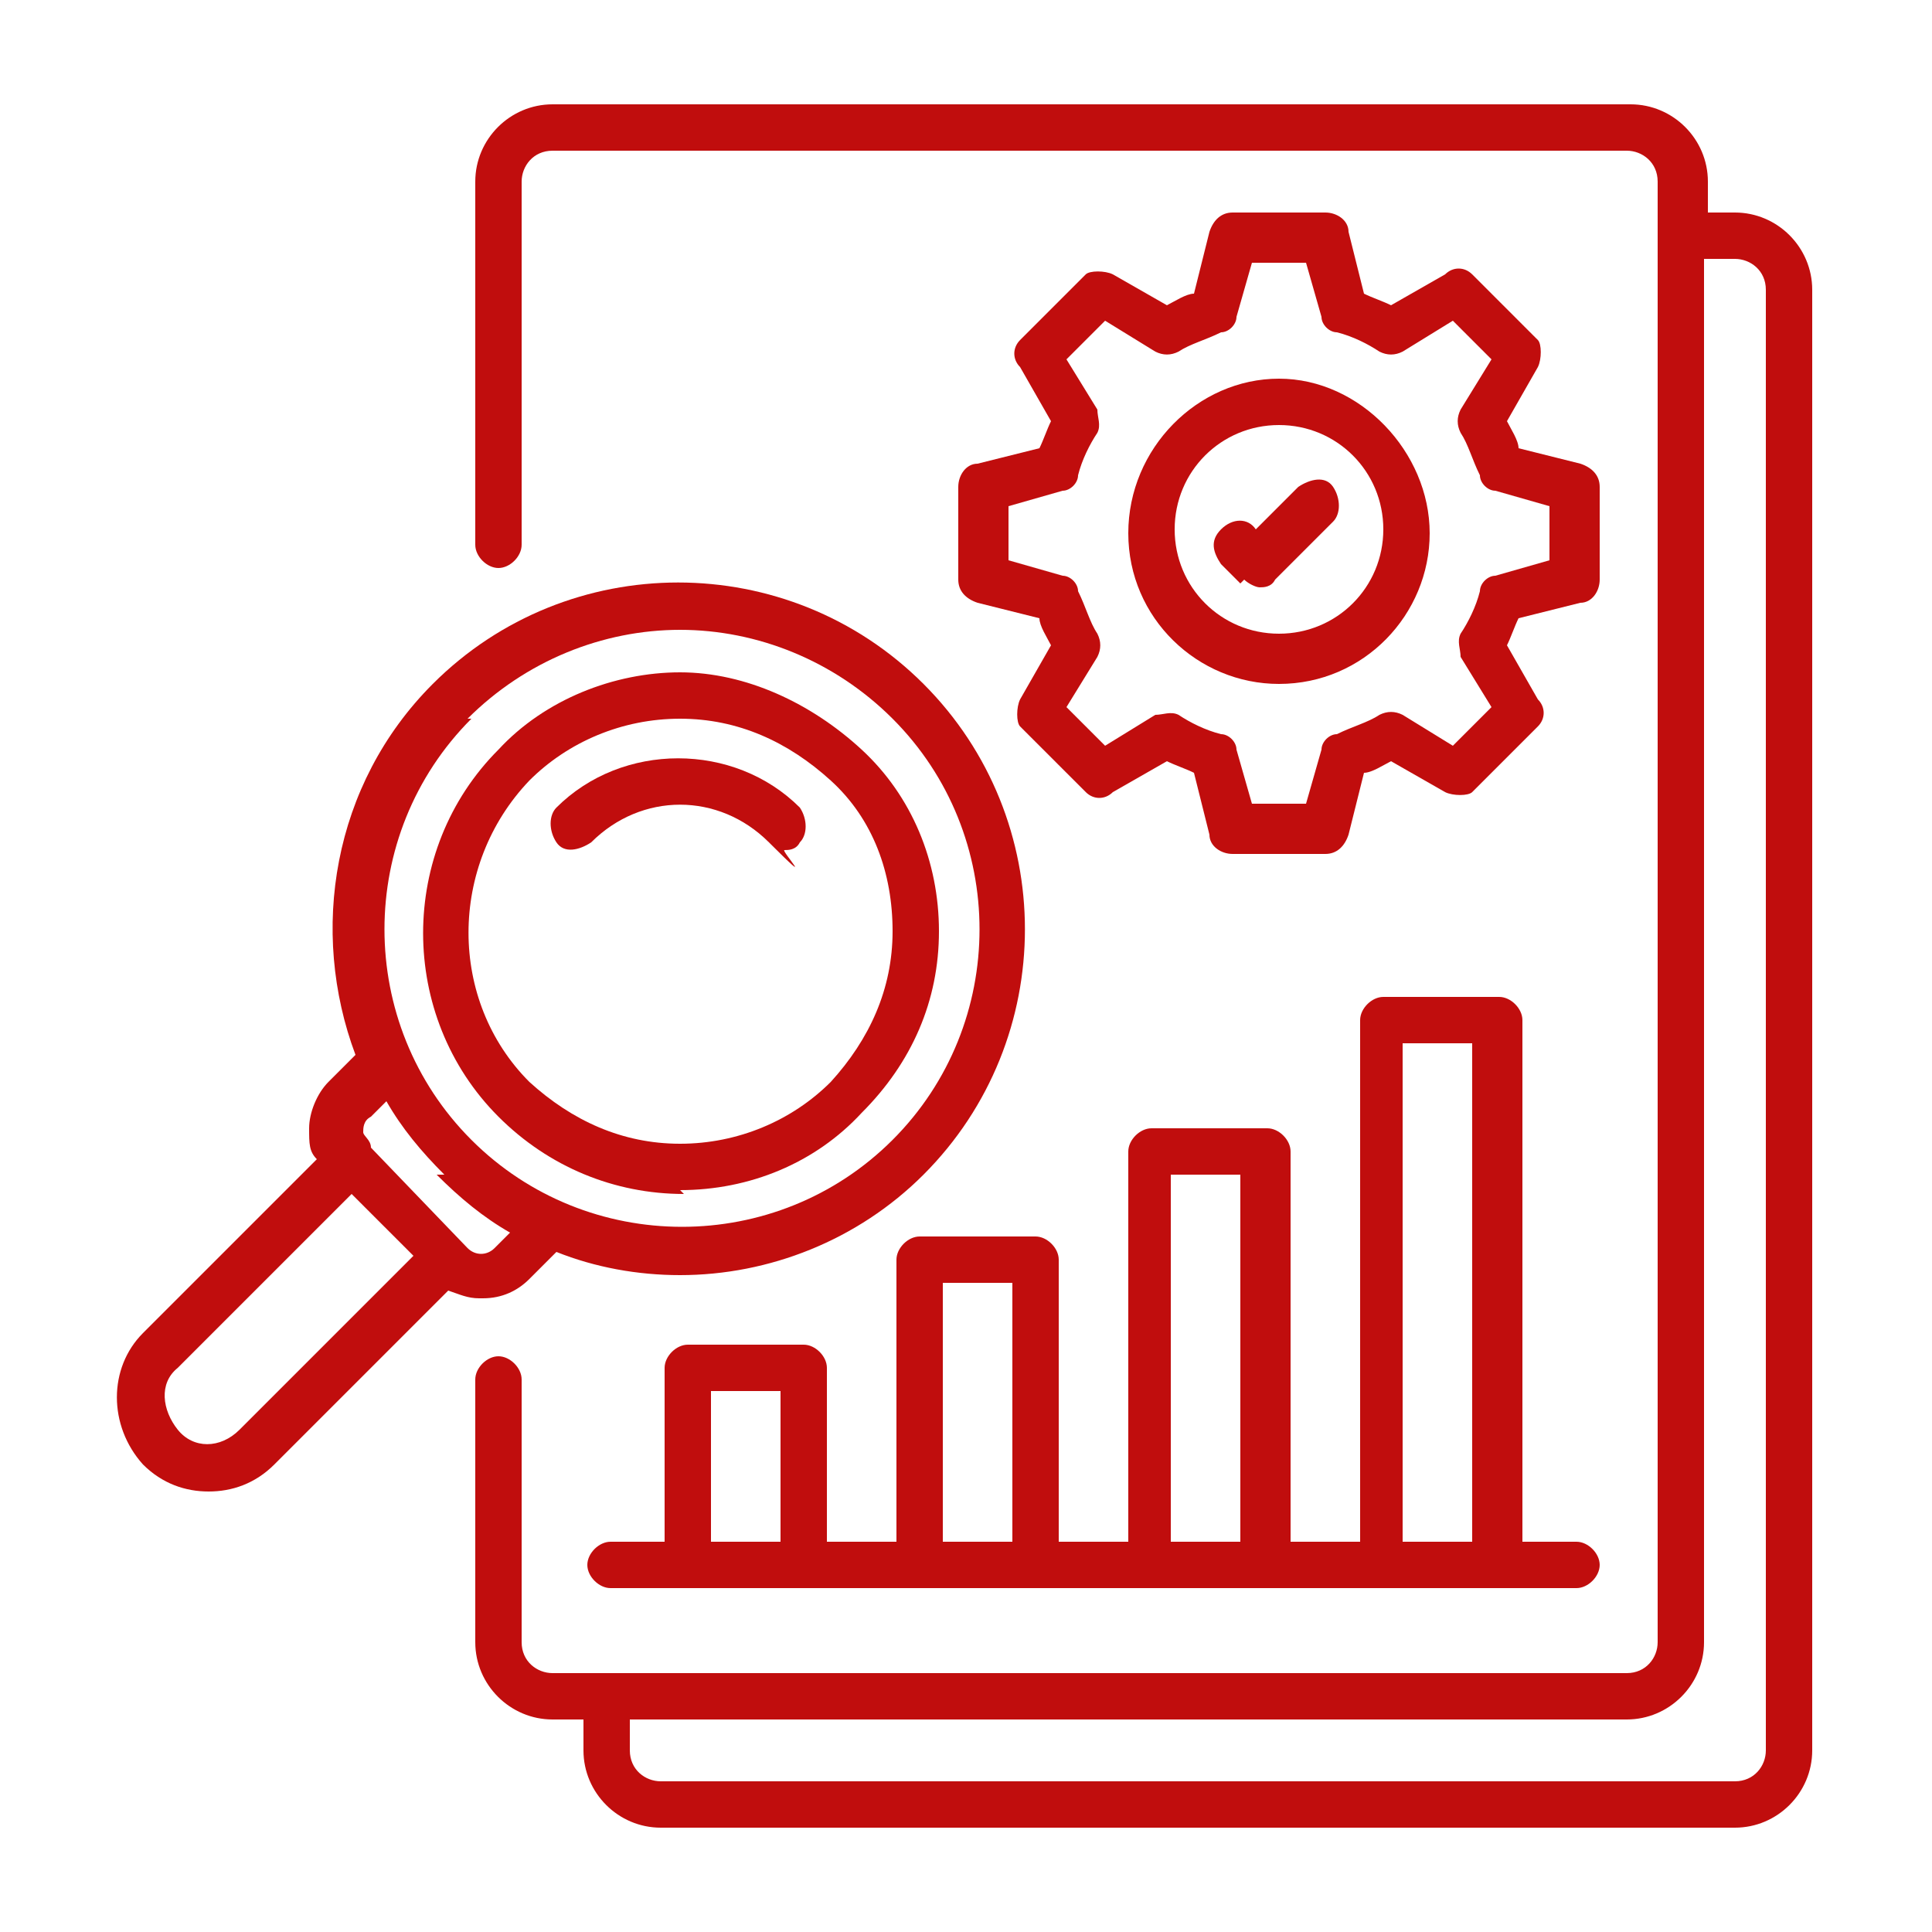
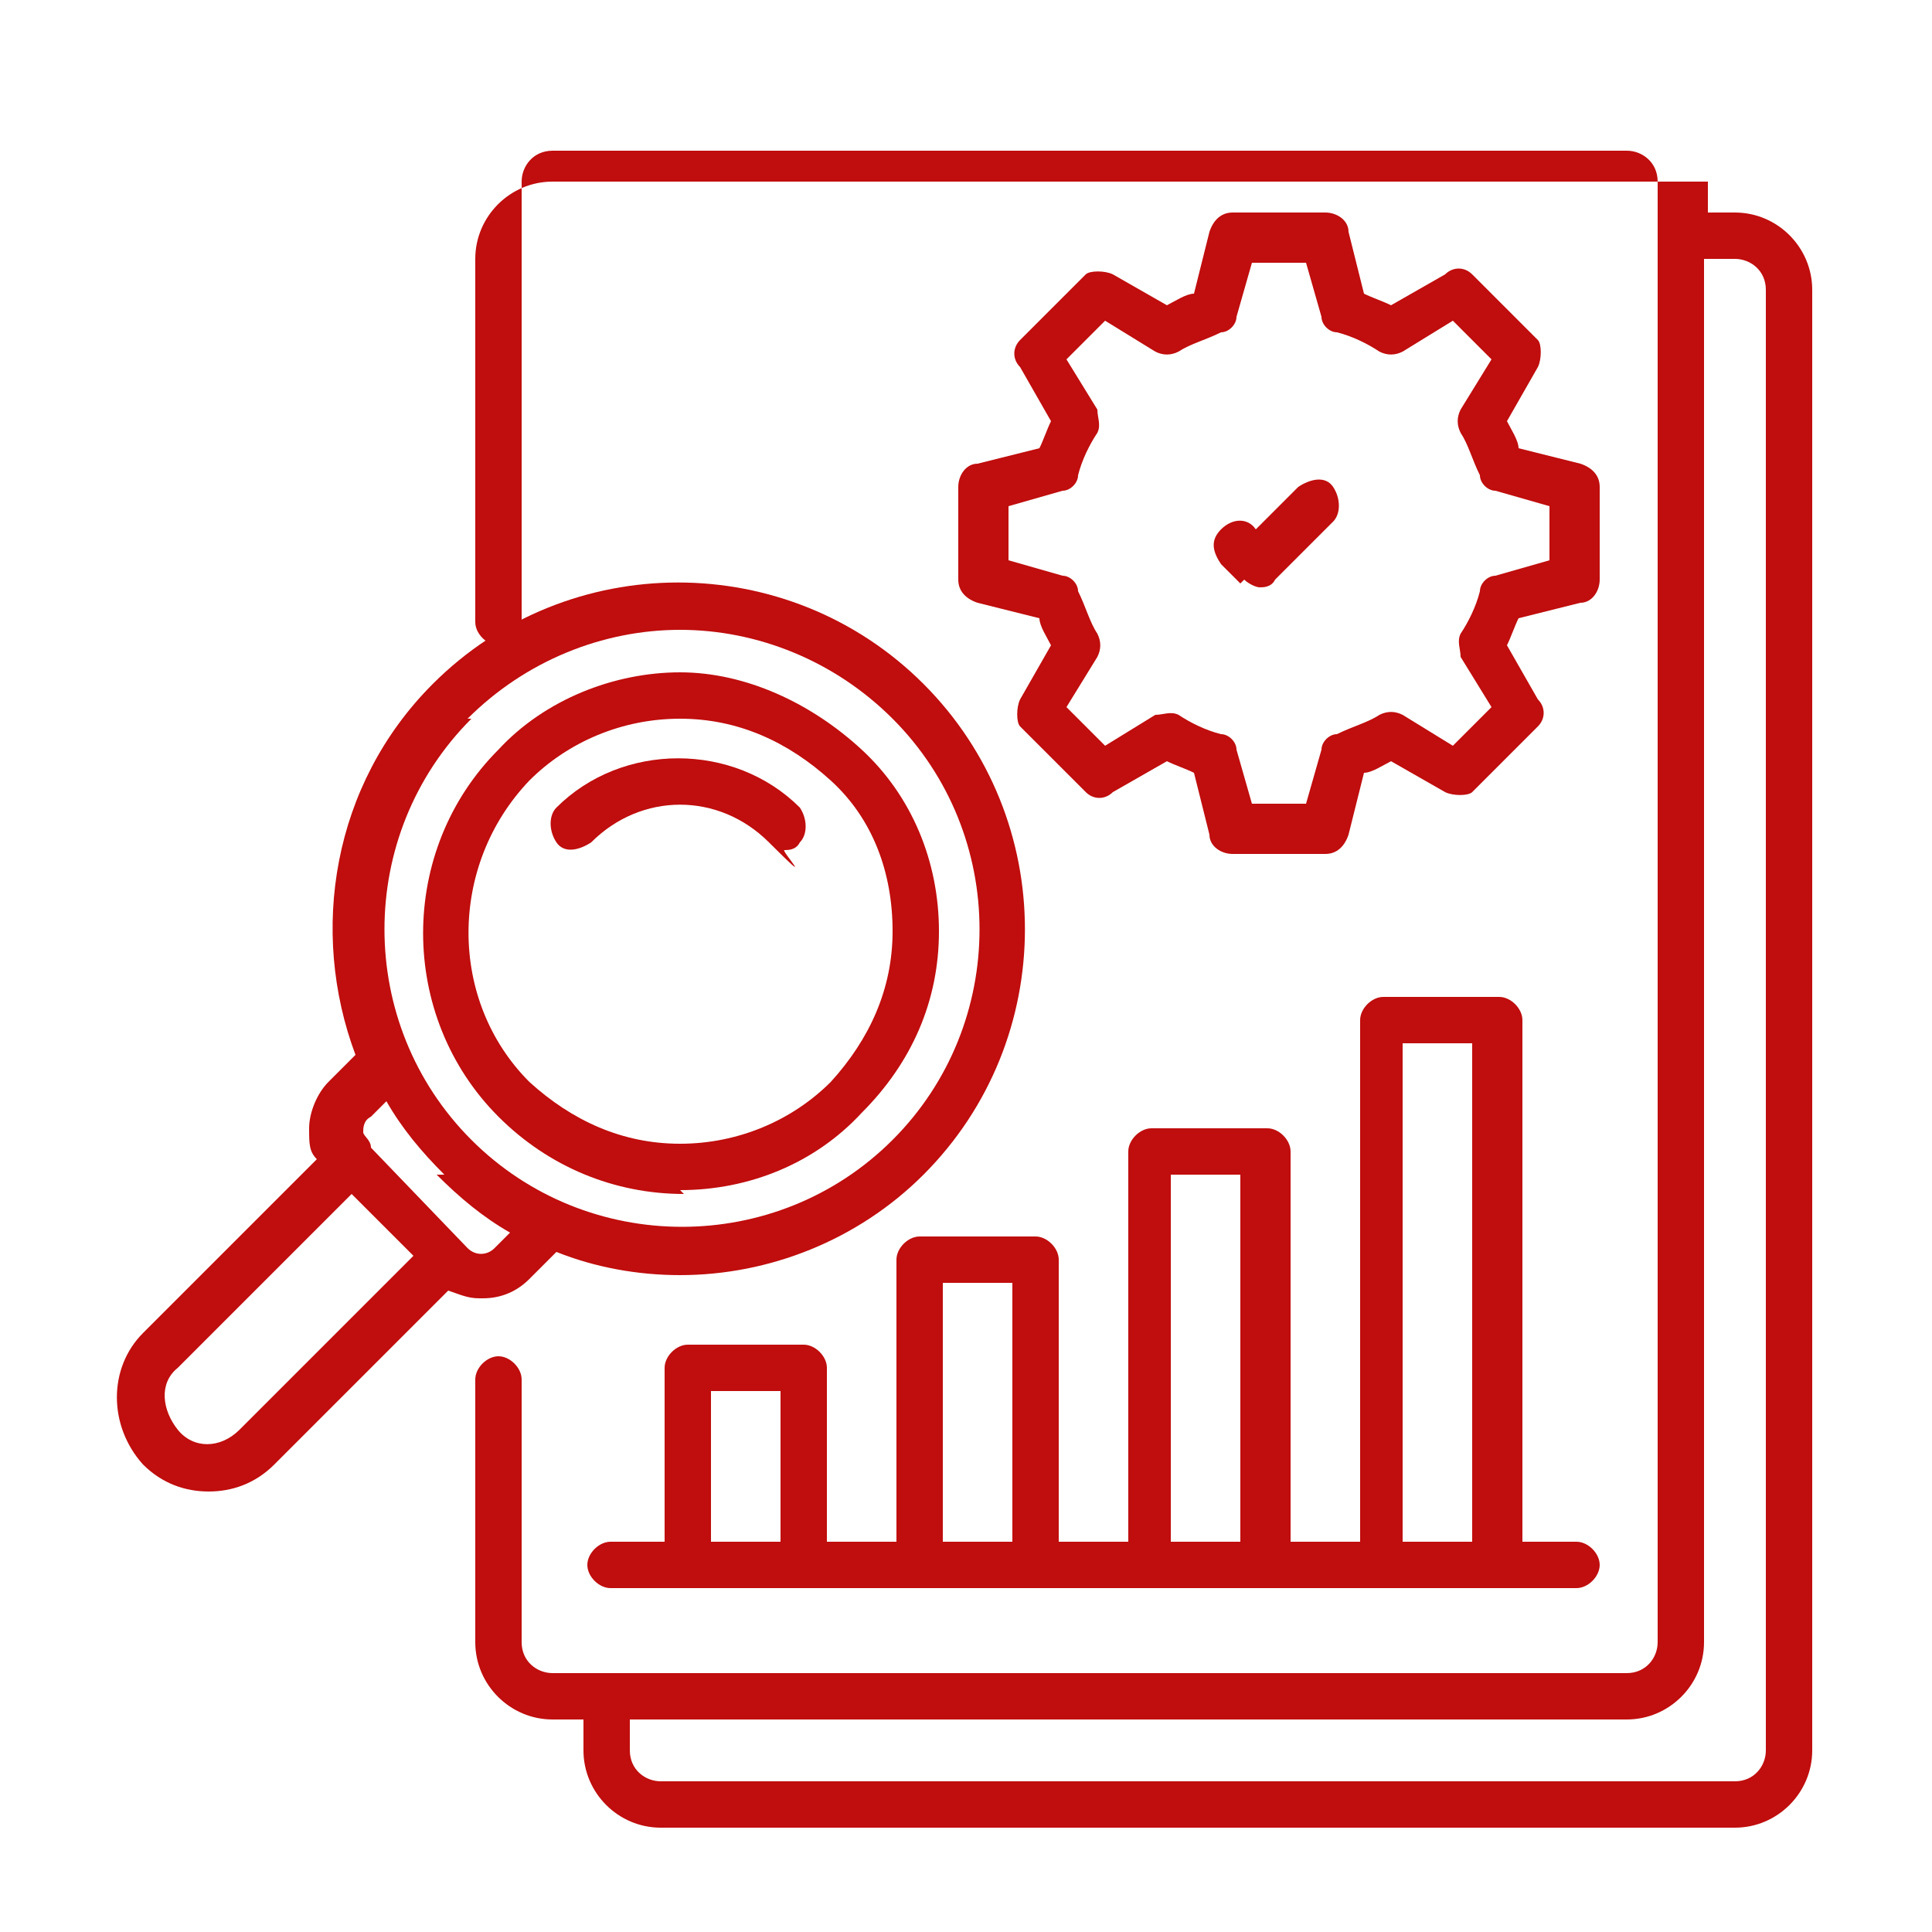
<svg xmlns="http://www.w3.org/2000/svg" id="Layer_1" version="1.1" viewBox="0 0 50 50">
  <defs>
    <style>
      .st0 {
        fill-rule: evenodd;
      }

      .st0, .st1 {
        fill: #c00d0d;
      }

      .st2 {
        display: none;
      }
    </style>
  </defs>
  <g class="st2">
    <g>
      <path id="_516194192" class="st0" d="M40.4,34.5h-7.9c-.3,0-.5-.2-.5-.5s.2-.5.5-.5h7.9c3.4,0,6.1-2.7,6.1-6.1s-2.7-6.1-6.1-6.1h0c-.2,0-.3-.1-.4-.2,0-.2,0-.3,0-.5.4-.8.6-1.7.6-2.7,0-3.4-2.7-6.1-6.1-6.1s-3.3.7-4.4,1.9c-.1.1-.3.2-.5.1-.2-.1-.3-.2-.3-.4-.3-3.1-2.9-5.4-6-5.4s-5.3,1.9-5.9,4.7c-.1.3-.3.4-.6.4-.4-.1-.7-.1-1.1-.1-3.4,0-6.1,2.7-6.1,6.1s.1,1,.2,1.6c0,.1,0,.3-.1.4s-.2.2-.4.2c-3.2.3-5.5,2.8-5.5,6.1s2.8,6.1,6.1,6.1h7.9c.3,0,.5.2.5.5s-.2.5-.5.5h-8.1c-1.9,0-3.7-.8-5-2.1-1.3-1.4-2.1-3.1-2.1-5s.7-3.5,1.9-4.8c1.1-1.1,2.5-1.9,4-2.2-.1-.4-.1-.8-.1-1.3,0-3.9,3.2-7.1,7.1-7.1h.8c.4-1.4,1.2-2.6,2.3-3.5,1.3-1,2.8-1.6,4.5-1.6,3.3,0,6.1,2.2,6.9,5.3,1.3-1,2.8-1.6,4.5-1.6,3.9,0,7.1,3.2,7.1,7.1s0,1.6-.4,2.4c3.6.3,6.5,3.4,6.5,7.1,0,4.1-3.3,7.3-7.2,7.3h0ZM28.2,34.5h-6.3c-.3,0-.5-.2-.5-.5s.2-.5.5-.5h6.3c.3,0,.5.2.5.5s-.3.5-.5.5Z" />
      <path id="_516193664" class="st0" d="M19.7,42.9c-.2,0-.3,0-.4-.2l-4.1-5.3c-.1-.2-.1-.4-.1-.5.1-.2.3-.3.5-.3h1.4v-16c0-.3.2-.5.5-.5h4.3c.3,0,.5.2.5.5v16h1.4c.2,0,.4,0,.5.3s.1.4-.1.5l-4,5.3c0,.2-.3.2-.4.2ZM16.7,37.7l3,3.9,3-3.9h-.9c-.3,0-.5-.2-.5-.5v-16h-3.3v16c0,.3-.2.5-.5.5h-.8Z" />
      <path id="_516193808" class="st0" d="M32.5,42.9h-4.3c-.3,0-.5-.2-.5-.5v-16h-1.4c-.2,0-.4-.1-.5-.3-.1-.2-.1-.4.1-.5l4-5.3c.1-.1.2-.2.4-.2h0c.2,0,.3.1.4.2l4.1,5.3c0,.2,0,.4,0,.5,0,.2-.3.3-.5.3h-1.4v16c0,.3-.2.5-.5.5ZM28.7,41.9h3.3v-16c0-.3.2-.5.5-.5h.9l-3-3.9-3,3.9h.9c.3,0,.5.2.5.5v16h-.1Z" />
    </g>
  </g>
  <g id="Layer_x5F_1" class="st2">
    <g id="_528568920">
      <path id="_528570000" class="st0" d="M25.8,43.9c-.2,0-.4-.1-.5-.3l-1.6-4.3c-.1-.3,0-.6.3-.7.3-.1.6,0,.7.3l1.6,4.3c.1.3,0,.6-.3.7,0,0-.1,0-.2,0h0Z" />
      <path id="_528570192" class="st0" d="M22.3,43.9c-.1,0-.2,0-.3,0l-3-2.1c-.1,0-.2-.3-.2-.4s0-.3.2-.4l3-2.1c.2-.2.6-.1.7.1.2.2.1.6-.1.7l-2.4,1.7,2.4,1.7c.2.2.3.5.1.7-.1.1-.3.2-.4.2Z" />
-       <path id="_528570288" class="st0" d="M27.7,43.9c-.2,0-.3,0-.4-.2-.2-.2-.1-.6.1-.7l2.4-1.7-2.4-1.7c-.2-.2-.3-.5-.1-.7.2-.2.5-.3.7-.1l3,2.1c.1,0,.2.3.2.4,0,.2,0,.3-.2.4l-3,2.1c0,0-.2,0-.3,0h0Z" />
      <path id="_528569712" class="st0" d="M38.2,32.7h-11.2c-.3,0-.5-.2-.5-.5,0-.3.2-.5.5-.5h11.2c1.6,0,2.9-1.3,2.9-2.9,0-1.5-1.1-2.7-2.6-2.9-.2,0-.3-.1-.4-.2,0-.1,0-.3,0-.4.1-.3.2-.7.2-1,0-1.6-1.3-2.9-2.9-2.9-.3,0-.6,0-.9.1-.1,0-.3,0-.4,0-.1,0-.2-.2-.2-.4-.2-1.5-1.4-2.6-2.9-2.6s-2,.5-2.5,1.4c-.1.2-.4.3-.6.2-.2,0-.4-.3-.4-.5,0,0,0,0,0-.1,0-1.6-1.3-2.9-2.9-2.9-1.3,0-2.4.8-2.8,2,0,.2-.3.3-.5.3,0,0,0,0,0,0-.2,0-.4-.1-.5-.3-.4-1.1-1.5-1.9-2.7-1.9-1.6,0-2.9,1.3-2.9,2.9,0,.2,0,.4,0,.6,0,.2,0,.3-.1.4-.1.1-.2.2-.4.2,0,0,0,0,0,0-1.6,0-2.9,1.3-2.9,2.9,0,.5.1,1,.4,1.4,0,.2,0,.3,0,.5,0,.2-.2.3-.4.3-1.5,0-2.7,1.4-2.7,2.9,0,1.6,1.3,2.9,2.9,2.9h11.2c.3,0,.5.2.5.5,0,.3-.2.5-.5.5h-11.2c-2.2,0-4-1.8-4-4,0-1.8,1.3-3.4,3-3.8-.1-.4-.2-.8-.2-1.3,0-2,1.5-3.7,3.5-3.9,0,0,0-.2,0-.2,0-2.2,1.8-4,4-4,1.3,0,2.5.6,3.2,1.6.7-1.1,1.9-1.7,3.3-1.7,1.8,0,3.3,1.2,3.8,2.9.7-.6,1.6-.9,2.6-.9,1.8,0,3.3,1.2,3.8,2.9.2,0,.4,0,.6,0,2.2,0,4,1.8,4,4,0,.3,0,.5,0,.8,1.7.5,2.9,2,2.9,3.8,0,2.2-1.8,4-4,4h0Z" />
      <path id="_528570312" class="st0" d="M44.2,41.3h-9.9c-.3,0-.5-.2-.5-.5,0-.3.2-.5.5-.5h9.9c1.3,0,2.3-1.1,2.3-2.3V7.5c0-1.3-1.1-2.3-2.3-2.3H5.8c-1.3,0-2.3,1.1-2.3,2.3v30.4c0,1.3,1.1,2.3,2.3,2.3h9.9c.3,0,.5.2.5.5,0,.3-.2.5-.5.5H5.8c-1.9,0-3.4-1.5-3.4-3.4V7.5c0-1.9,1.5-3.4,3.4-3.4h38.4c1.9,0,3.4,1.5,3.4,3.4v30.4c0,1.9-1.5,3.4-3.4,3.4h0Z" />
      <path id="_528569400" class="st0" d="M47,12.1H3c-.3,0-.5-.2-.5-.5,0-.3.2-.5.5-.5h44.1c.3,0,.5.2.5.5s-.2.5-.5.5h0Z" />
      <path id="_528569304" class="st0" d="M7.3,8.8h2.5l-.6-1.3h-1.4l-.5,1.3ZM10.5,9.8h-4c-.2,0-.3,0-.4-.2,0-.1-.1-.3,0-.5l1-2.3c0-.2.3-.3.5-.3h2.1c.2,0,.4.1.5.3l1,2.3c0,.2,0,.3,0,.5,0,.1-.3.2-.4.2h0Z" />
      <path id="_528569256" class="st0" d="M13.9,8.8h2.5l-.6-1.3h-1.4l-.5,1.3ZM17.1,9.8h-4c-.2,0-.3,0-.4-.2,0-.1-.1-.3,0-.5l1-2.3c0-.2.3-.3.5-.3h2.1c.2,0,.4.1.5.3l1,2.3c0,.2,0,.3,0,.5,0,.1-.3.2-.4.2h0Z" />
      <path id="_528568992" class="st0" d="M20.5,8.8h2.5l-.6-1.3h-1.4l-.6,1.3ZM23.7,9.8h-4c-.2,0-.3,0-.4-.2,0-.1-.1-.3,0-.5l1-2.3c0-.2.3-.3.5-.3h2.1c.2,0,.4.1.5.3l1,2.3c0,.2,0,.3,0,.5,0,.1-.3.2-.4.2Z" />
-       <path id="_528569184" class="st0" d="M27.1,8.8h2.5l-.6-1.3h-1.4l-.6,1.3ZM30.3,9.8h-4c-.2,0-.3,0-.4-.2,0-.1-.1-.3,0-.5l1-2.3c0-.2.3-.3.5-.3h2.1c.2,0,.4.1.5.3l1,2.3c0,.2,0,.3,0,.5,0,.1-.3.2-.4.2Z" />
      <path id="_528569016" class="st0" d="M17,37.7c-.4,0-.8.3-.8.8v5.6c0,.4.3.8.8.8h15.9c.4,0,.8-.3.8-.8v-5.6c0-.4-.3-.8-.8-.8h-15.9ZM33,45.9h-15.9c-1,0-1.8-.8-1.8-1.8v-5.6c0-1,.8-1.8,1.8-1.8h15.9c1,0,1.8.8,1.8,1.8v5.6c0,1-.8,1.8-1.8,1.8h0Z" />
-       <path id="_528568968" class="st0" d="M23.5,36.7h3v-8.1c0-.3.2-.5.5-.5h.8l-2.8-4-2.8,4h.8c.3,0,.5.2.5.5v8.1ZM27,37.7h-4c-.3,0-.5-.2-.5-.5v-8.1s-1.3,0-1.3,0c-.2,0-.4-.1-.5-.3,0-.2,0-.4,0-.5l3.8-5.4c0-.1.3-.2.4-.2.2,0,.3,0,.4.2l3.8,5.4c.1.2.1.4,0,.5,0,.2-.3.3-.5.3h-1.3v8.1c0,.3-.2.5-.5.5h0Z" />
    </g>
  </g>
  <g>
-     <path class="st1" d="M45,5.5h-.8v-.8c0-1.1-.9-2-2-2H14.3c-1.1,0-2,.9-2,2v9.4c0,.3.3.6.6.6s.6-.3.6-.6V4.7c0-.4.3-.8.8-.8h27.8c.4,0,.8.3.8.8v37.8c0,.4-.3.8-.8.8H14.3c-.4,0-.8-.3-.8-.8v-6.8c0-.3-.3-.6-.6-.6s-.6.3-.6.6v6.8c0,1.1.9,2,2,2h.8v.8c0,1.1.9,2,2,2h27.8c1.1,0,2-.9,2-2V7.5c0-1.1-.9-2-2-2h0ZM45.7,45.3c0,.4-.3.8-.8.8h-27.8c-.4,0-.8-.3-.8-.8v-.8h25.8c1.1,0,2-.9,2-2V6.7h.8c.4,0,.8.3.8.8v37.8h0Z" />
+     <path class="st1" d="M45,5.5h-.8v-.8H14.3c-1.1,0-2,.9-2,2v9.4c0,.3.3.6.6.6s.6-.3.6-.6V4.7c0-.4.3-.8.8-.8h27.8c.4,0,.8.3.8.8v37.8c0,.4-.3.8-.8.8H14.3c-.4,0-.8-.3-.8-.8v-6.8c0-.3-.3-.6-.6-.6s-.6.3-.6.6v6.8c0,1.1.9,2,2,2h.8v.8c0,1.1.9,2,2,2h27.8c1.1,0,2-.9,2-2V7.5c0-1.1-.9-2-2-2h0ZM45.7,45.3c0,.4-.3.8-.8.8h-27.8c-.4,0-.8-.3-.8-.8v-.8h25.8c1.1,0,2-.9,2-2V6.7h.8c.4,0,.8.3.8.8v37.8h0Z" />
    <path class="st1" d="M25.3,12c-.3,0-.5.3-.5.6v2.4c0,.3.2.5.5.6l1.6.4c0,.2.2.5.3.7l-.8,1.4c-.1.2-.1.6,0,.7l1.7,1.7c.2.2.5.2.7,0l1.4-.8c.2.1.5.2.7.3l.4,1.6c0,.3.3.5.6.5h2.4c.3,0,.5-.2.6-.5l.4-1.6c.2,0,.5-.2.7-.3l1.4.8c.2.1.6.1.7,0l1.7-1.7c.2-.2.2-.5,0-.7l-.8-1.4c.1-.2.2-.5.3-.7l1.6-.4c.3,0,.5-.3.5-.6v-2.4c0-.3-.2-.5-.5-.6l-1.6-.4c0-.2-.2-.5-.3-.7l.8-1.4c.1-.2.1-.6,0-.7l-1.7-1.7c-.2-.2-.5-.2-.7,0l-1.4.8c-.2-.1-.5-.2-.7-.3l-.4-1.6c0-.3-.3-.5-.6-.5h-2.4c-.3,0-.5.2-.6.5l-.4,1.6c-.2,0-.5.2-.7.3l-1.4-.8c-.2-.1-.6-.1-.7,0l-1.7,1.7c-.2.2-.2.5,0,.7l.8,1.4c-.1.2-.2.5-.3.7l-1.6.4ZM27.5,12.7c.2,0,.4-.2.4-.4.1-.4.3-.8.5-1.1.1-.2,0-.4,0-.6l-.8-1.3,1-1,1.3.8c.2.1.4.1.6,0,.3-.2.7-.3,1.1-.5.2,0,.4-.2.4-.4l.4-1.4h1.4l.4,1.4c0,.2.2.4.4.4.4.1.8.3,1.1.5.2.1.4.1.6,0l1.3-.8,1,1-.8,1.3c-.1.2-.1.4,0,.6.2.3.3.7.5,1.1,0,.2.2.4.4.4l1.4.4v1.4l-1.4.4c-.2,0-.4.2-.4.4-.1.4-.3.8-.5,1.1-.1.2,0,.4,0,.6l.8,1.3-1,1-1.3-.8c-.2-.1-.4-.1-.6,0-.3.2-.7.3-1.1.5-.2,0-.4.2-.4.4l-.4,1.4h-1.4l-.4-1.4c0-.2-.2-.4-.4-.4-.4-.1-.8-.3-1.1-.5-.2-.1-.4,0-.6,0l-1.3.8-1-1,.8-1.3c.1-.2.1-.4,0-.6-.2-.3-.3-.7-.5-1.1,0-.2-.2-.4-.4-.4l-1.4-.4v-1.4l1.4-.4Z" />
-     <path class="st1" d="M33.1,17.7c2.2,0,3.9-1.8,3.9-3.9s-1.8-4-3.9-4-3.9,1.8-3.9,4,1.8,3.9,3.9,3.9ZM33.1,11c1.5,0,2.7,1.2,2.7,2.7s-1.2,2.7-2.7,2.7-2.7-1.2-2.7-2.7,1.2-2.7,2.7-2.7Z" />
    <path class="st1" d="M32.2,15c.1.1.3.2.4.2s.3,0,.4-.2l1.5-1.5c.2-.2.2-.6,0-.9s-.6-.2-.9,0l-1.1,1.1h0c-.2-.3-.6-.3-.9,0s-.2.6,0,.9l.5.5Z" />
    <path class="st1" d="M20.8,34.8h-3c-.3,0-.6.3-.6.6v4.5h-1.4c-.3,0-.6.3-.6.6s.3.6.6.6h25c.3,0,.6-.3.6-.6s-.3-.6-.6-.6h-1.4v-13.5c0-.3-.3-.6-.6-.6h-3c-.3,0-.6.3-.6.6v13.5h-1.8v-10.1c0-.3-.3-.6-.6-.6h-3c-.3,0-.6.3-.6.6v10.1h-1.8v-7.3c0-.3-.3-.6-.6-.6h-3c-.3,0-.6.3-.6.6v7.3h-1.8v-4.5c0-.3-.3-.6-.6-.6h0ZM18.4,36h1.8v3.9h-1.8v-3.9ZM36.3,27h1.8v12.9h-1.8v-12.9ZM30.3,30.4h1.8v9.5h-1.8v-9.5ZM24.4,33.2h1.8v6.7h-1.8v-6.7Z" />
    <path class="st1" d="M17.6,30.8c1.8,0,3.5-.7,4.7-2,1.3-1.3,2-2.9,2-4.7s-.7-3.5-2-4.7-3-2-4.7-2-3.5.7-4.7,2c-2.6,2.6-2.6,6.9,0,9.5,1.3,1.3,3,2,4.8,2ZM13.7,20.2c1-1,2.4-1.6,3.9-1.6s2.8.6,3.9,1.6,1.6,2.4,1.6,3.9-.6,2.8-1.6,3.9c-1,1-2.4,1.6-3.9,1.6s-2.8-.6-3.9-1.6c-2.1-2.1-2.1-5.6,0-7.8Z" />
    <path class="st1" d="M15.3,21.8c1.3-1.3,3.3-1.3,4.6,0s.3.2.4.2.3,0,.4-.2c.2-.2.2-.6,0-.9-1.7-1.7-4.6-1.7-6.3,0-.2.2-.2.6,0,.9s.6.2.9,0Z" />
    <path class="st1" d="M12.5,33.6c.5,0,.9-.2,1.2-.5l.7-.7c1,.4,2.1.6,3.2.6,2.3,0,4.6-.9,6.3-2.6,3.5-3.5,3.5-9.2,0-12.7-3.5-3.5-9.2-3.5-12.7,0-2.6,2.6-3.2,6.4-2,9.6l-.7.7c-.3.3-.5.8-.5,1.2s0,.6.2.8l-4.5,4.5c-.9.9-.9,2.4,0,3.4.5.5,1.1.7,1.7.7s1.2-.2,1.7-.7l4.5-4.5c.3.1.5.2.8.2ZM12.1,18.6c1.5-1.5,3.5-2.3,5.5-2.3s4,.8,5.5,2.3c3,3,3,7.9,0,10.9s-7.9,3-10.9,0c-3-3-3-7.9,0-10.9h0ZM11.3,30.4c.6.6,1.2,1.1,1.9,1.5l-.4.4c-.2.2-.5.2-.7,0h0c0,0-2.5-2.6-2.5-2.6h0c0-.2-.2-.3-.2-.4s0-.3.2-.4l.4-.4c.4.7.9,1.3,1.5,1.9ZM6.2,37c-.5.5-1.2.5-1.6,0s-.5-1.2,0-1.6l4.5-4.5,1.6,1.6-4.5,4.5Z" />
  </g>
</svg>